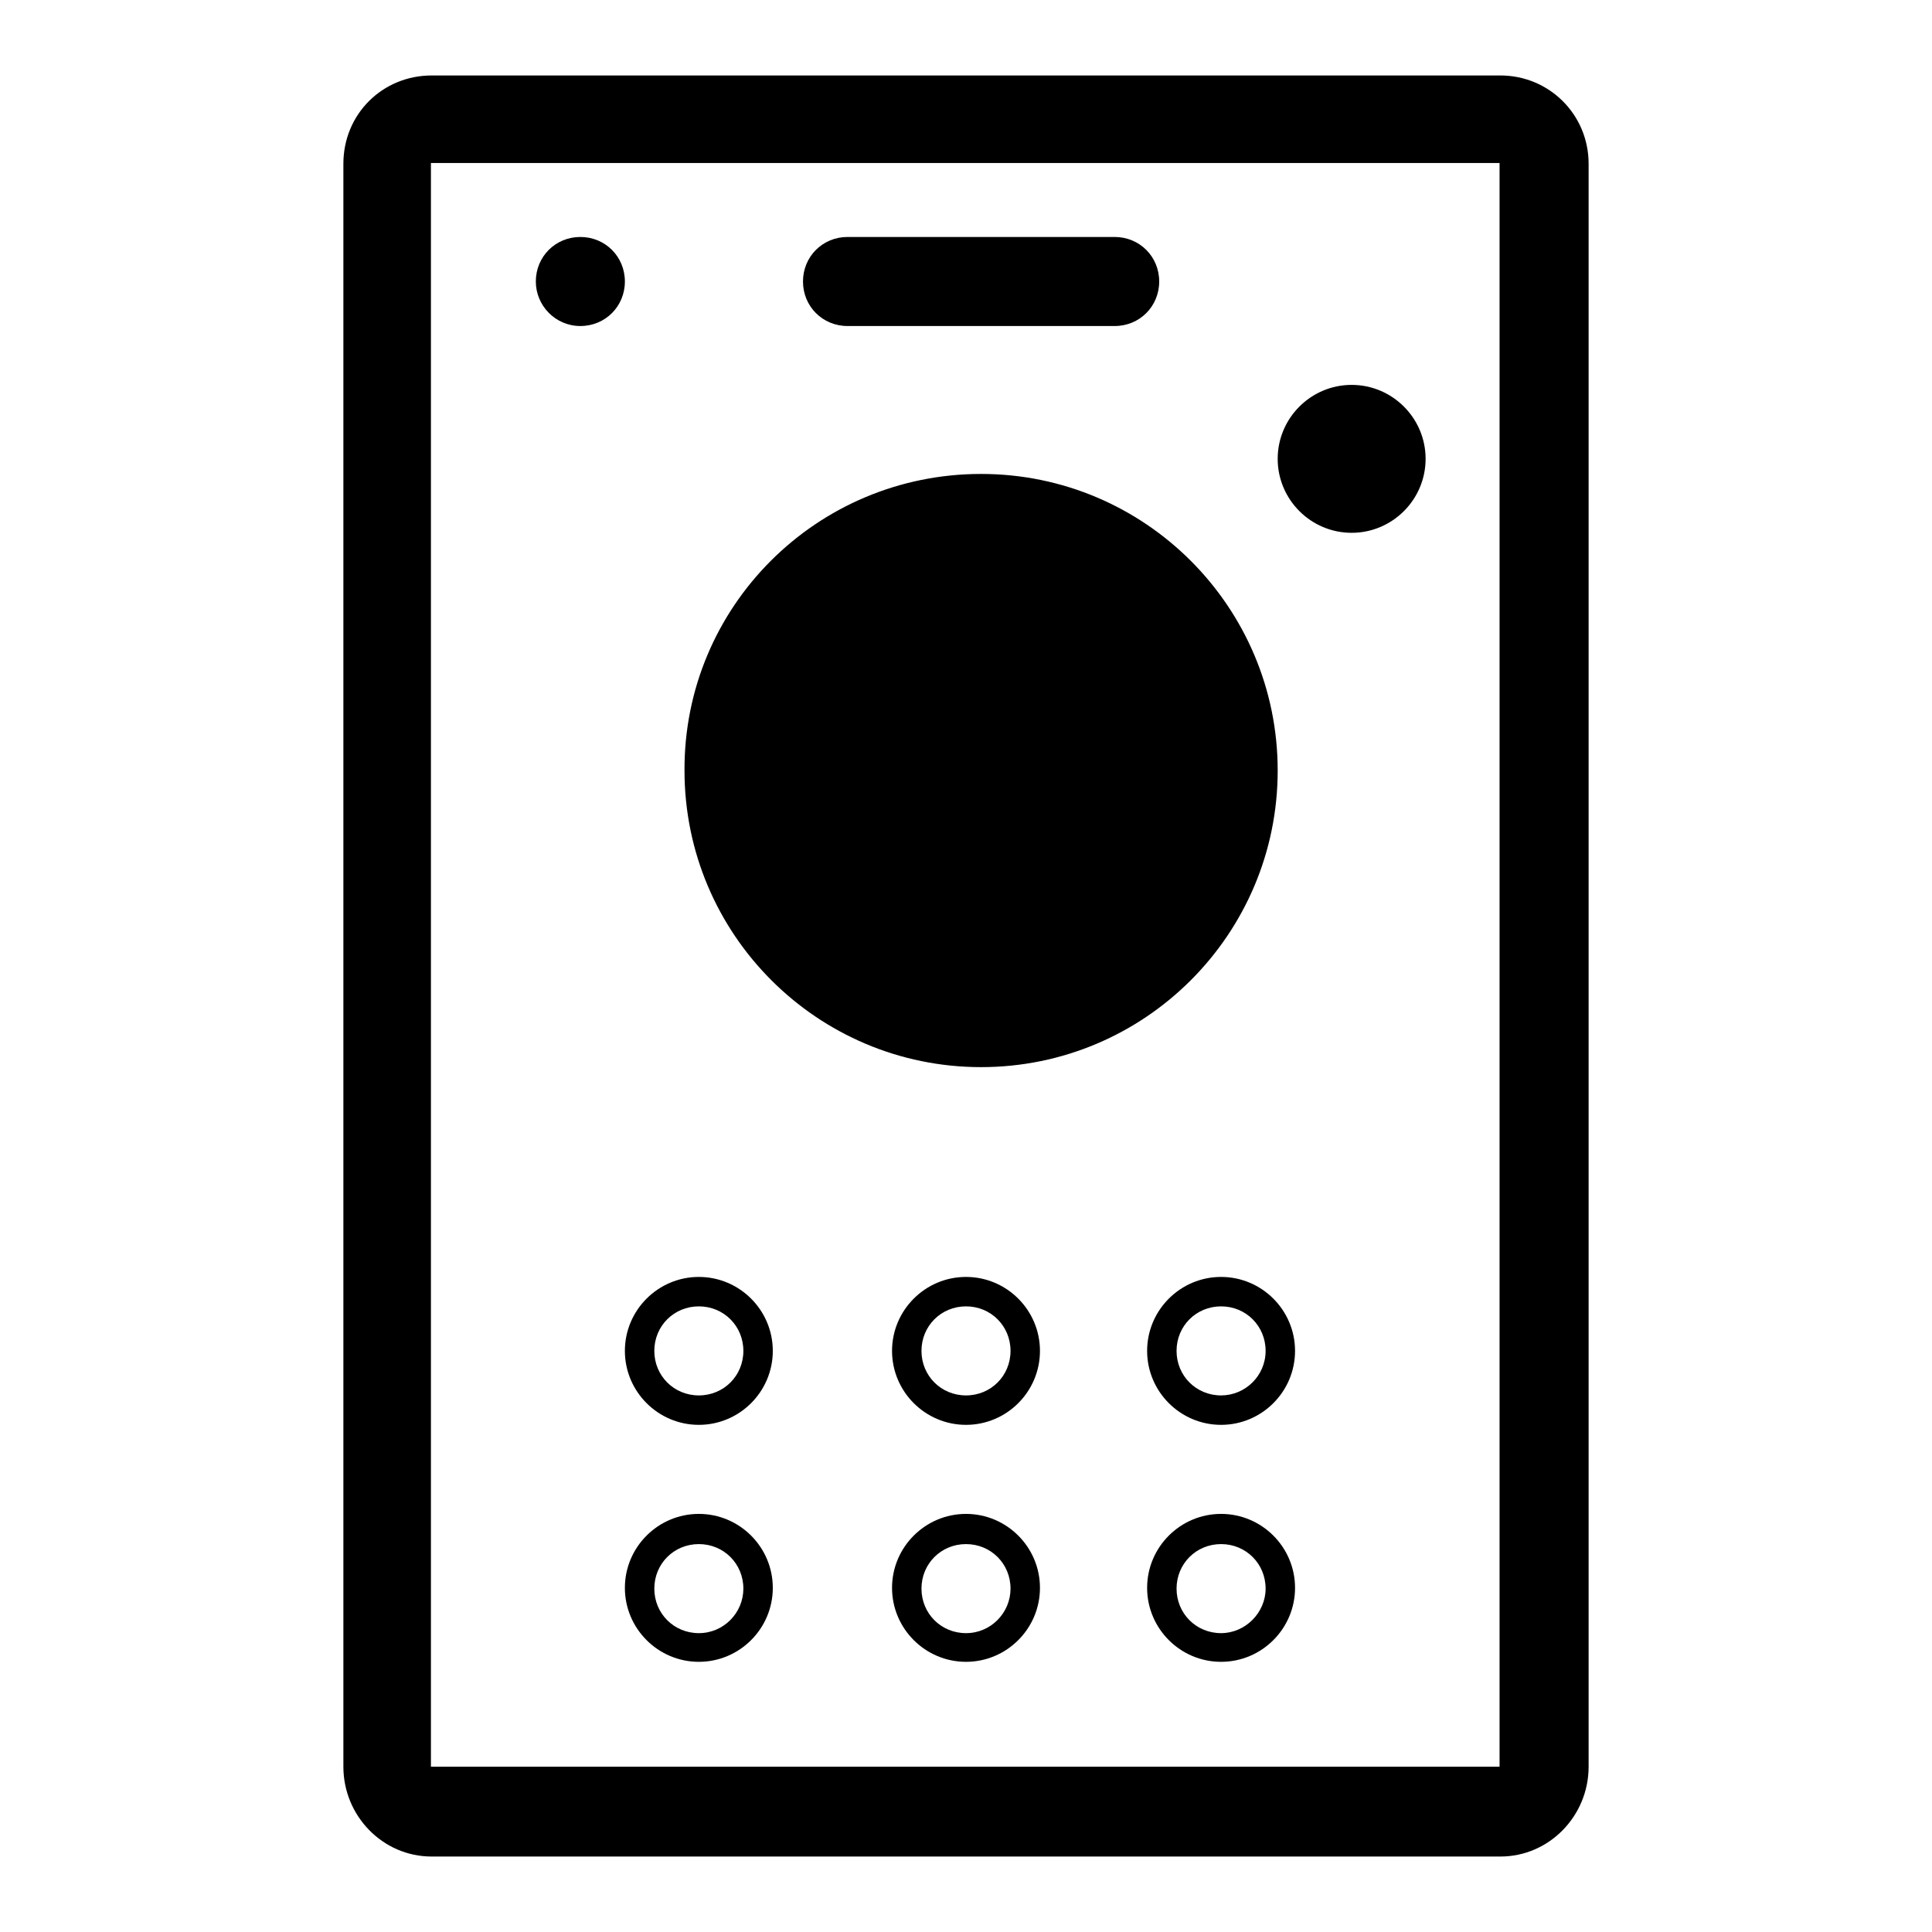
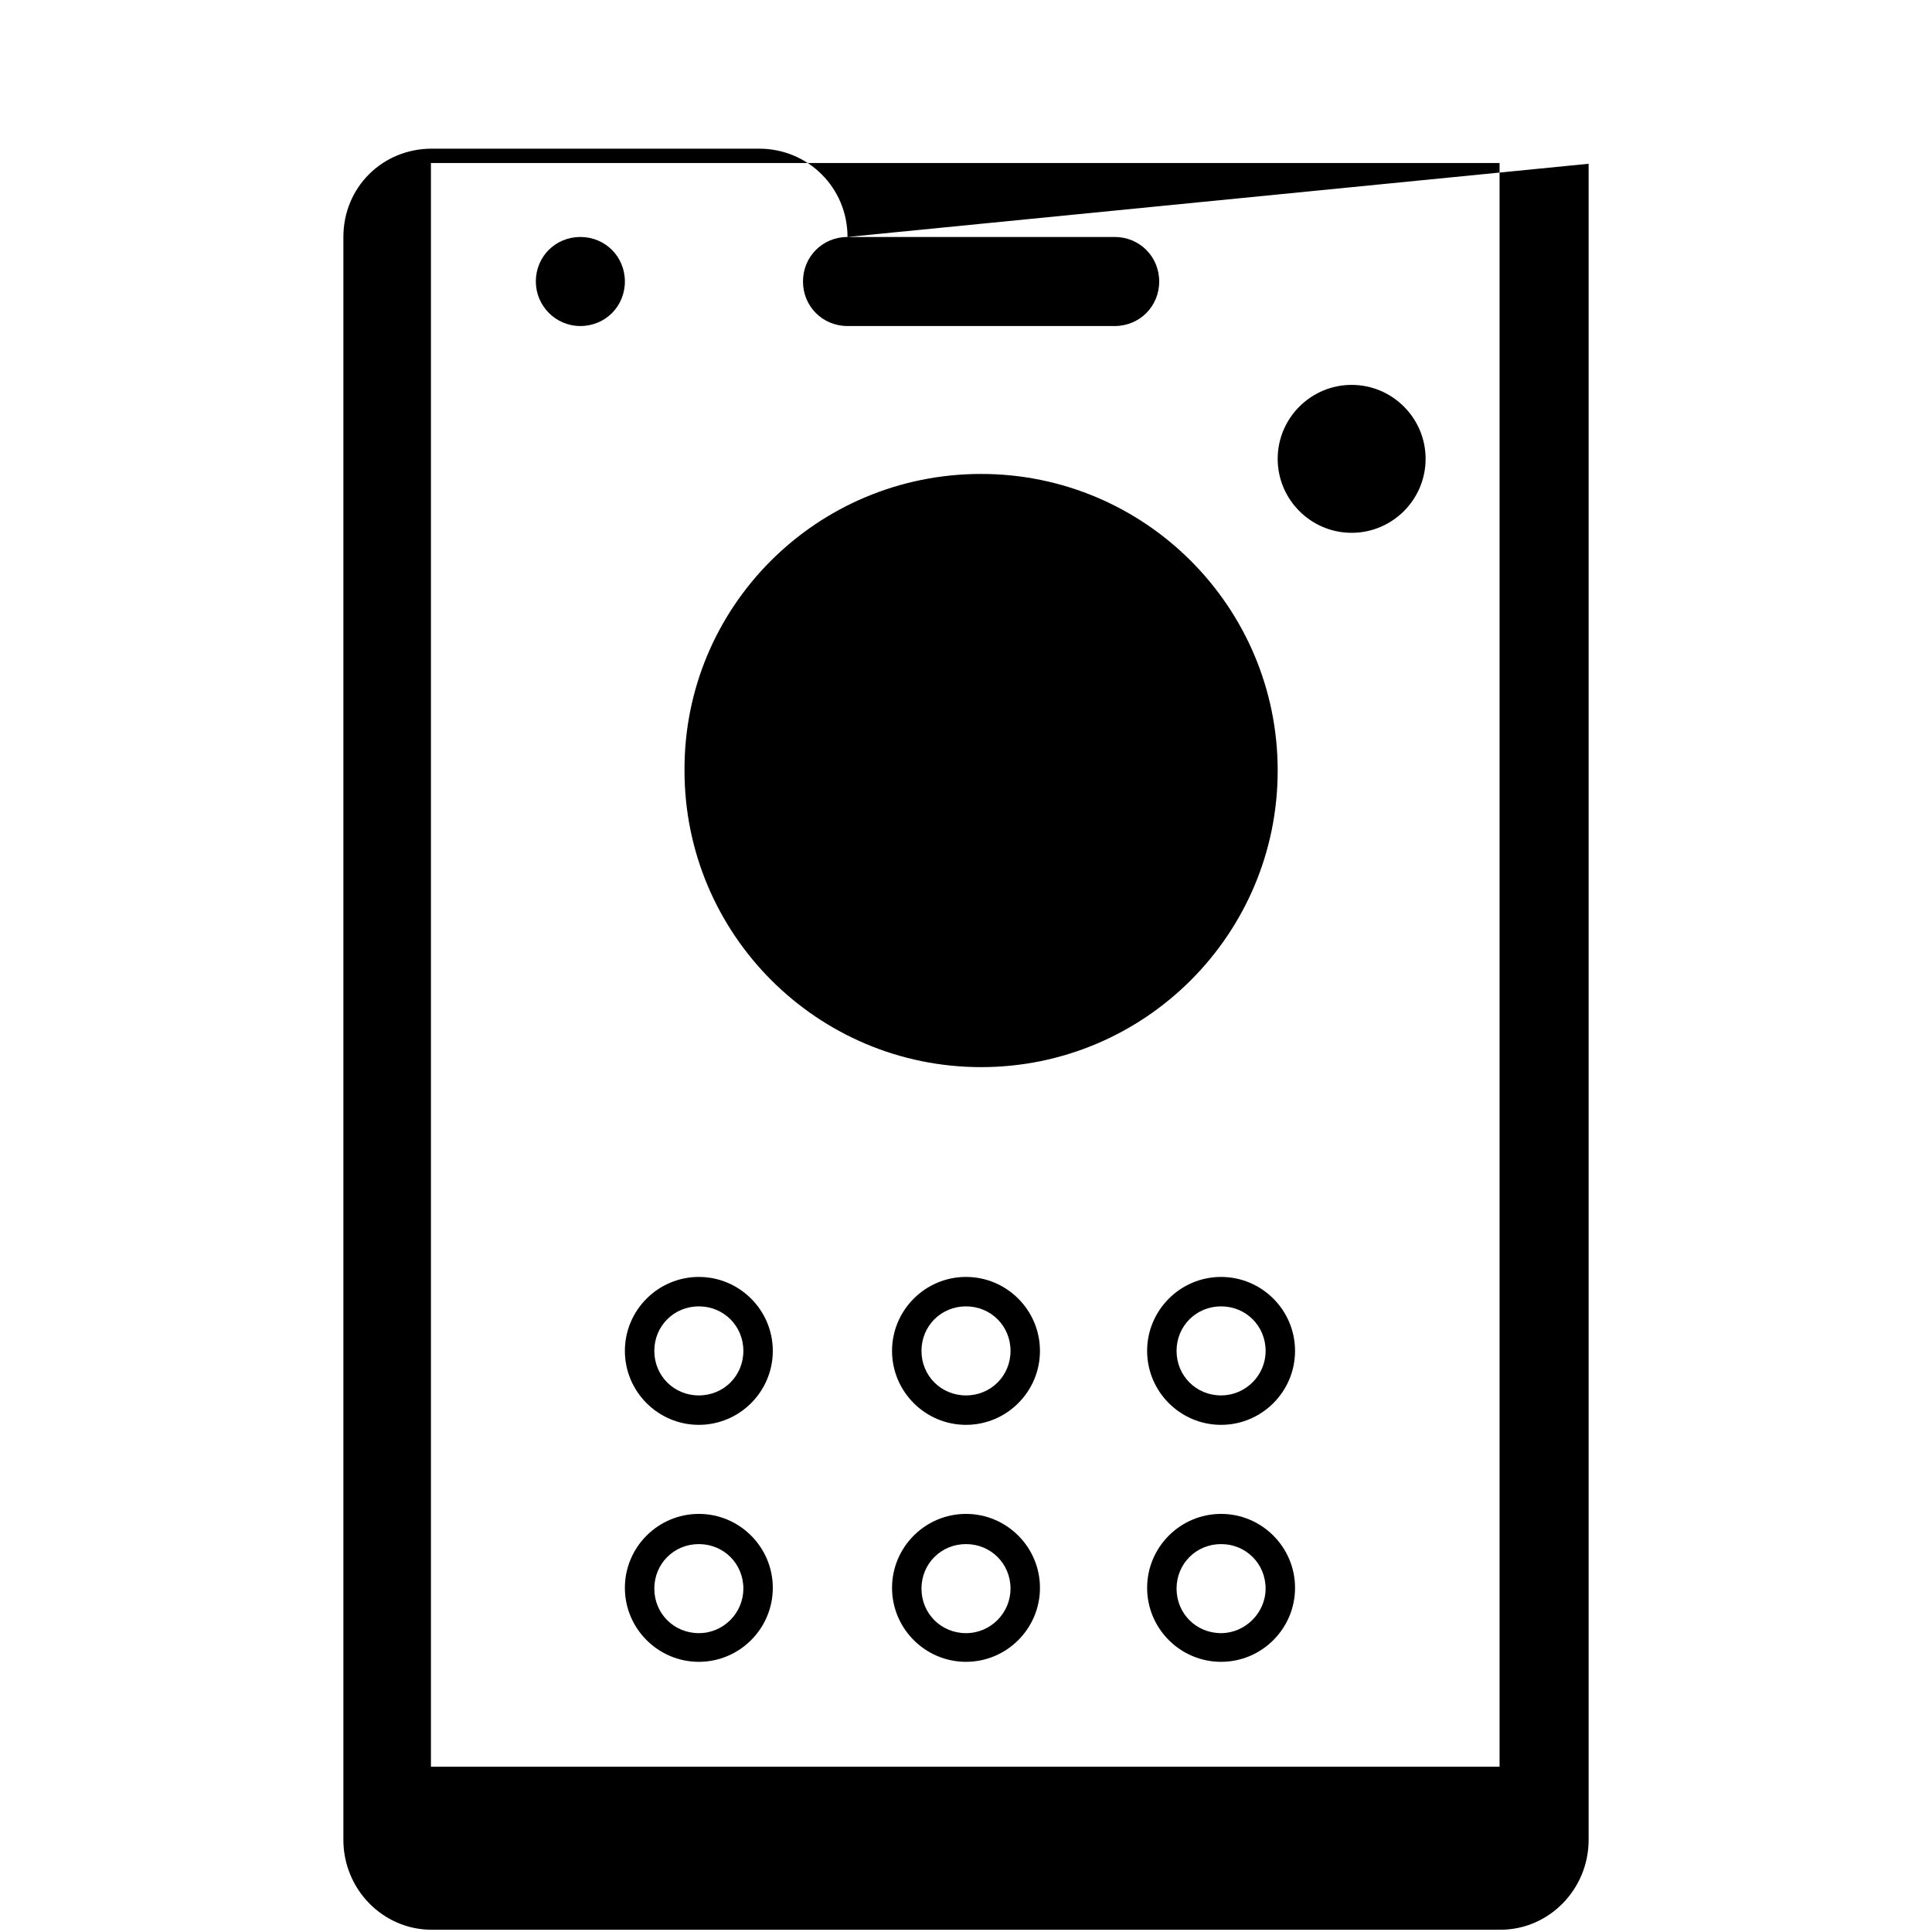
<svg xmlns="http://www.w3.org/2000/svg" version="1.1" x="0px" y="0px" viewBox="0 0 256 256" enable-background="new 0 0 256 256" xml:space="preserve">
  <g>
-     <path fill="#000000" d="M179.1,51c5.4,0,9.8,4.4,9.8,9.8c0,5.4-4.4,9.8-9.8,9.8c-5.4,0-9.8-4.4-9.8-9.8 C169.3,55.4,173.7,51,179.1,51z M76.9,31.4c3.3,0,5.9,2.6,5.9,5.9c0,3.3-2.6,5.9-5.9,5.9S71,40.5,71,37.3 C71,34,73.6,31.4,76.9,31.4z M130,62.8c21.7,0,39.3,17.6,39.3,39.3c0,21.7-17.6,39.3-39.3,39.3s-39.3-17.6-39.3-39.3 C90.6,80.4,108.2,62.8,130,62.8z M112.3,31.4h35.4c3.3,0,5.9,2.6,5.9,5.9c0,3.3-2.6,5.9-5.9,5.9h-35.4c-3.3,0-5.9-2.6-5.9-5.9 C106.4,34,109,31.4,112.3,31.4z M210.5,21.7c0-6.5-5.2-11.7-11.7-11.7H57.2c-6.5,0-11.7,5.1-11.7,11.7v212.4 c0,6.5,5.2,11.9,11.7,11.9h141.6c6.5,0,11.7-5.4,11.7-11.9V21.7z M198.7,234.1H57.1V21.6h141.6V234.1L198.7,234.1z M92.6,169.2 c-5.4,0-9.8,4.4-9.8,9.8c0,5.4,4.4,9.8,9.8,9.8s9.8-4.4,9.8-9.8C102.4,173.6,98,169.2,92.6,169.2z M92.6,184.9 c-3.3,0-5.9-2.6-5.9-5.9c0-3.3,2.6-5.9,5.9-5.9c3.3,0,5.9,2.6,5.9,5.9C98.5,182.3,95.9,184.9,92.6,184.9z M128,169.2 c-5.4,0-9.8,4.4-9.8,9.8c0,5.4,4.4,9.8,9.8,9.8c5.4,0,9.8-4.4,9.8-9.8C137.8,173.6,133.4,169.2,128,169.2z M128,184.9 c-3.3,0-5.9-2.6-5.9-5.9c0-3.3,2.6-5.9,5.9-5.9s5.9,2.6,5.9,5.9C133.9,182.3,131.3,184.9,128,184.9z M161.8,169.2 c-5.4,0-9.8,4.4-9.8,9.8c0,5.4,4.4,9.8,9.8,9.8s9.8-4.4,9.8-9.8C171.6,173.6,167.2,169.2,161.8,169.2z M161.8,184.9 c-3.3,0-5.9-2.6-5.9-5.9c0-3.3,2.6-5.9,5.9-5.9c3.3,0,5.9,2.6,5.9,5.9C167.7,182.3,165,184.9,161.8,184.9z M92.6,200.6 c-5.4,0-9.8,4.4-9.8,9.8s4.4,9.8,9.8,9.8s9.8-4.4,9.8-9.8S98,200.6,92.6,200.6z M92.6,216.4c-3.3,0-5.9-2.6-5.9-5.9 c0-3.3,2.6-5.9,5.9-5.9c3.3,0,5.9,2.6,5.9,5.9C98.5,213.7,95.9,216.4,92.6,216.4z M128,200.6c-5.4,0-9.8,4.4-9.8,9.8 s4.4,9.8,9.8,9.8c5.4,0,9.8-4.4,9.8-9.8S133.4,200.6,128,200.6z M128,216.4c-3.3,0-5.9-2.6-5.9-5.9c0-3.3,2.6-5.9,5.9-5.9 s5.9,2.6,5.9,5.9C133.9,213.7,131.3,216.4,128,216.4z M161.8,200.6c-5.4,0-9.8,4.4-9.8,9.8s4.4,9.8,9.8,9.8s9.8-4.4,9.8-9.8 S167.2,200.6,161.8,200.6z M161.8,216.4c-3.3,0-5.9-2.6-5.9-5.9c0-3.3,2.6-5.9,5.9-5.9c3.3,0,5.9,2.6,5.9,5.9 C167.7,213.7,165,216.4,161.8,216.4z" />
+     <path fill="#000000" d="M179.1,51c5.4,0,9.8,4.4,9.8,9.8c0,5.4-4.4,9.8-9.8,9.8c-5.4,0-9.8-4.4-9.8-9.8 C169.3,55.4,173.7,51,179.1,51z M76.9,31.4c3.3,0,5.9,2.6,5.9,5.9c0,3.3-2.6,5.9-5.9,5.9S71,40.5,71,37.3 C71,34,73.6,31.4,76.9,31.4z M130,62.8c21.7,0,39.3,17.6,39.3,39.3c0,21.7-17.6,39.3-39.3,39.3s-39.3-17.6-39.3-39.3 C90.6,80.4,108.2,62.8,130,62.8z M112.3,31.4h35.4c3.3,0,5.9,2.6,5.9,5.9c0,3.3-2.6,5.9-5.9,5.9h-35.4c-3.3,0-5.9-2.6-5.9-5.9 C106.4,34,109,31.4,112.3,31.4z c0-6.5-5.2-11.7-11.7-11.7H57.2c-6.5,0-11.7,5.1-11.7,11.7v212.4 c0,6.5,5.2,11.9,11.7,11.9h141.6c6.5,0,11.7-5.4,11.7-11.9V21.7z M198.7,234.1H57.1V21.6h141.6V234.1L198.7,234.1z M92.6,169.2 c-5.4,0-9.8,4.4-9.8,9.8c0,5.4,4.4,9.8,9.8,9.8s9.8-4.4,9.8-9.8C102.4,173.6,98,169.2,92.6,169.2z M92.6,184.9 c-3.3,0-5.9-2.6-5.9-5.9c0-3.3,2.6-5.9,5.9-5.9c3.3,0,5.9,2.6,5.9,5.9C98.5,182.3,95.9,184.9,92.6,184.9z M128,169.2 c-5.4,0-9.8,4.4-9.8,9.8c0,5.4,4.4,9.8,9.8,9.8c5.4,0,9.8-4.4,9.8-9.8C137.8,173.6,133.4,169.2,128,169.2z M128,184.9 c-3.3,0-5.9-2.6-5.9-5.9c0-3.3,2.6-5.9,5.9-5.9s5.9,2.6,5.9,5.9C133.9,182.3,131.3,184.9,128,184.9z M161.8,169.2 c-5.4,0-9.8,4.4-9.8,9.8c0,5.4,4.4,9.8,9.8,9.8s9.8-4.4,9.8-9.8C171.6,173.6,167.2,169.2,161.8,169.2z M161.8,184.9 c-3.3,0-5.9-2.6-5.9-5.9c0-3.3,2.6-5.9,5.9-5.9c3.3,0,5.9,2.6,5.9,5.9C167.7,182.3,165,184.9,161.8,184.9z M92.6,200.6 c-5.4,0-9.8,4.4-9.8,9.8s4.4,9.8,9.8,9.8s9.8-4.4,9.8-9.8S98,200.6,92.6,200.6z M92.6,216.4c-3.3,0-5.9-2.6-5.9-5.9 c0-3.3,2.6-5.9,5.9-5.9c3.3,0,5.9,2.6,5.9,5.9C98.5,213.7,95.9,216.4,92.6,216.4z M128,200.6c-5.4,0-9.8,4.4-9.8,9.8 s4.4,9.8,9.8,9.8c5.4,0,9.8-4.4,9.8-9.8S133.4,200.6,128,200.6z M128,216.4c-3.3,0-5.9-2.6-5.9-5.9c0-3.3,2.6-5.9,5.9-5.9 s5.9,2.6,5.9,5.9C133.9,213.7,131.3,216.4,128,216.4z M161.8,200.6c-5.4,0-9.8,4.4-9.8,9.8s4.4,9.8,9.8,9.8s9.8-4.4,9.8-9.8 S167.2,200.6,161.8,200.6z M161.8,216.4c-3.3,0-5.9-2.6-5.9-5.9c0-3.3,2.6-5.9,5.9-5.9c3.3,0,5.9,2.6,5.9,5.9 C167.7,213.7,165,216.4,161.8,216.4z" />
  </g>
</svg>